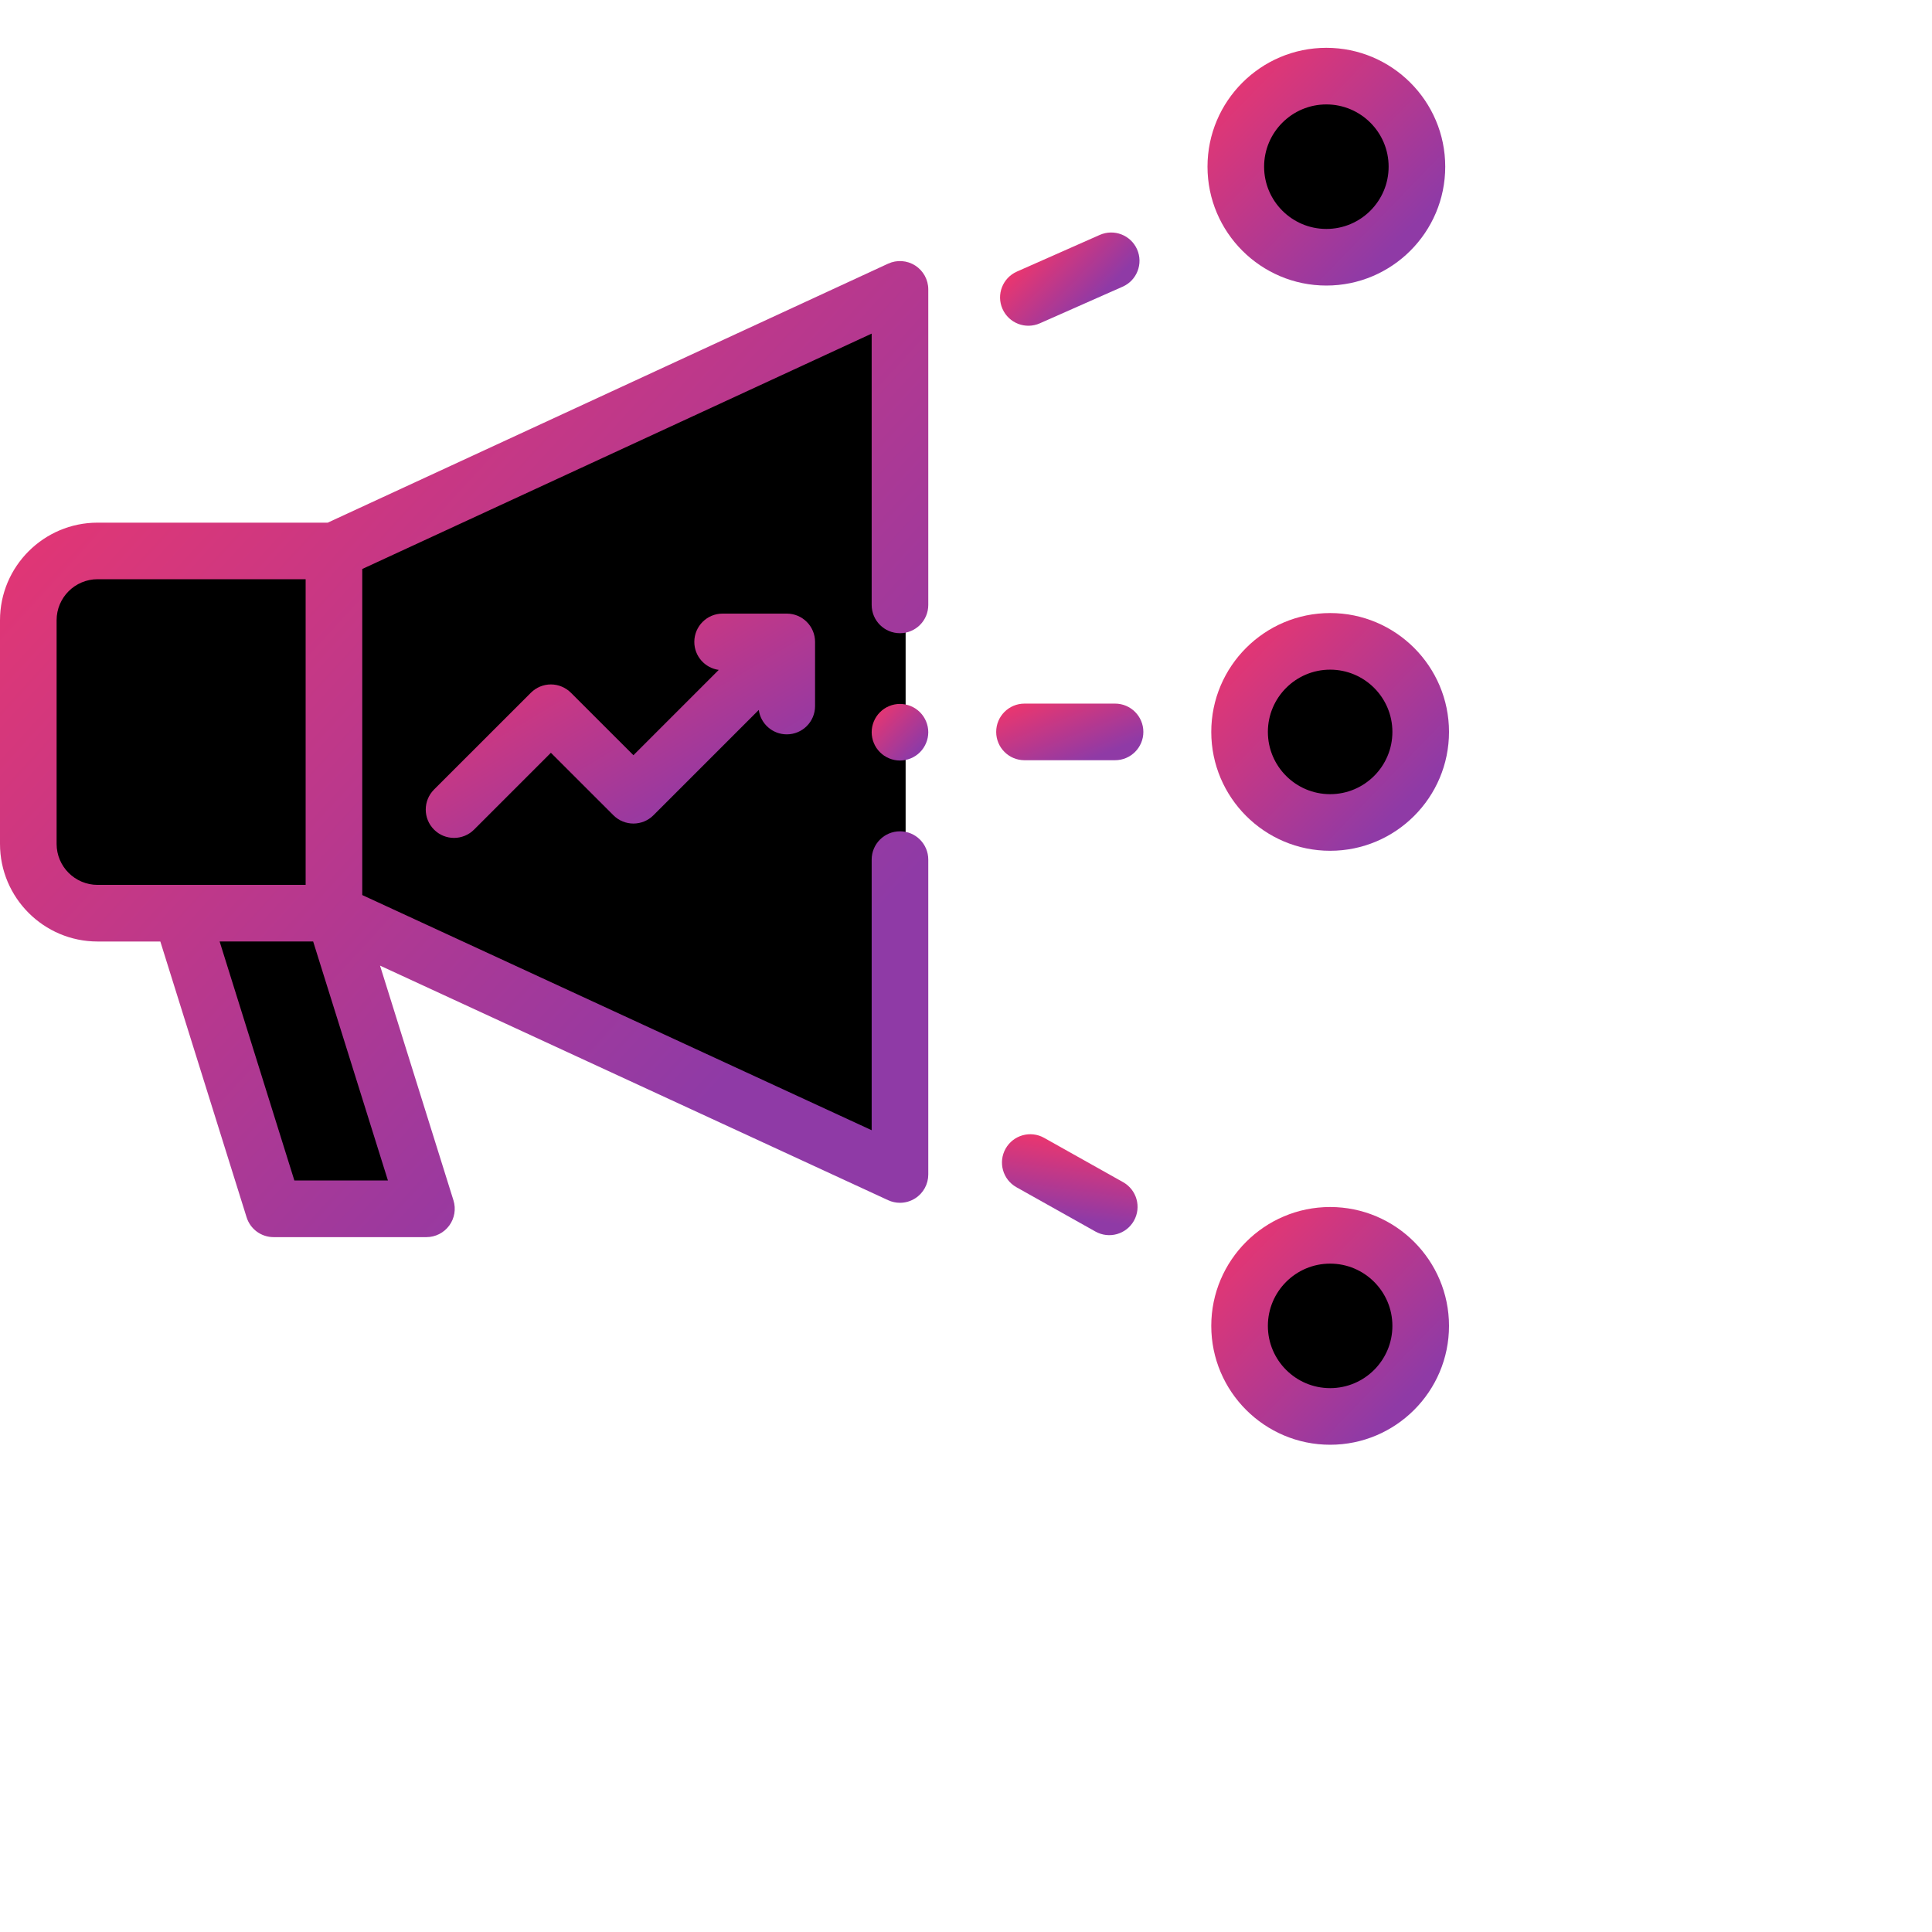
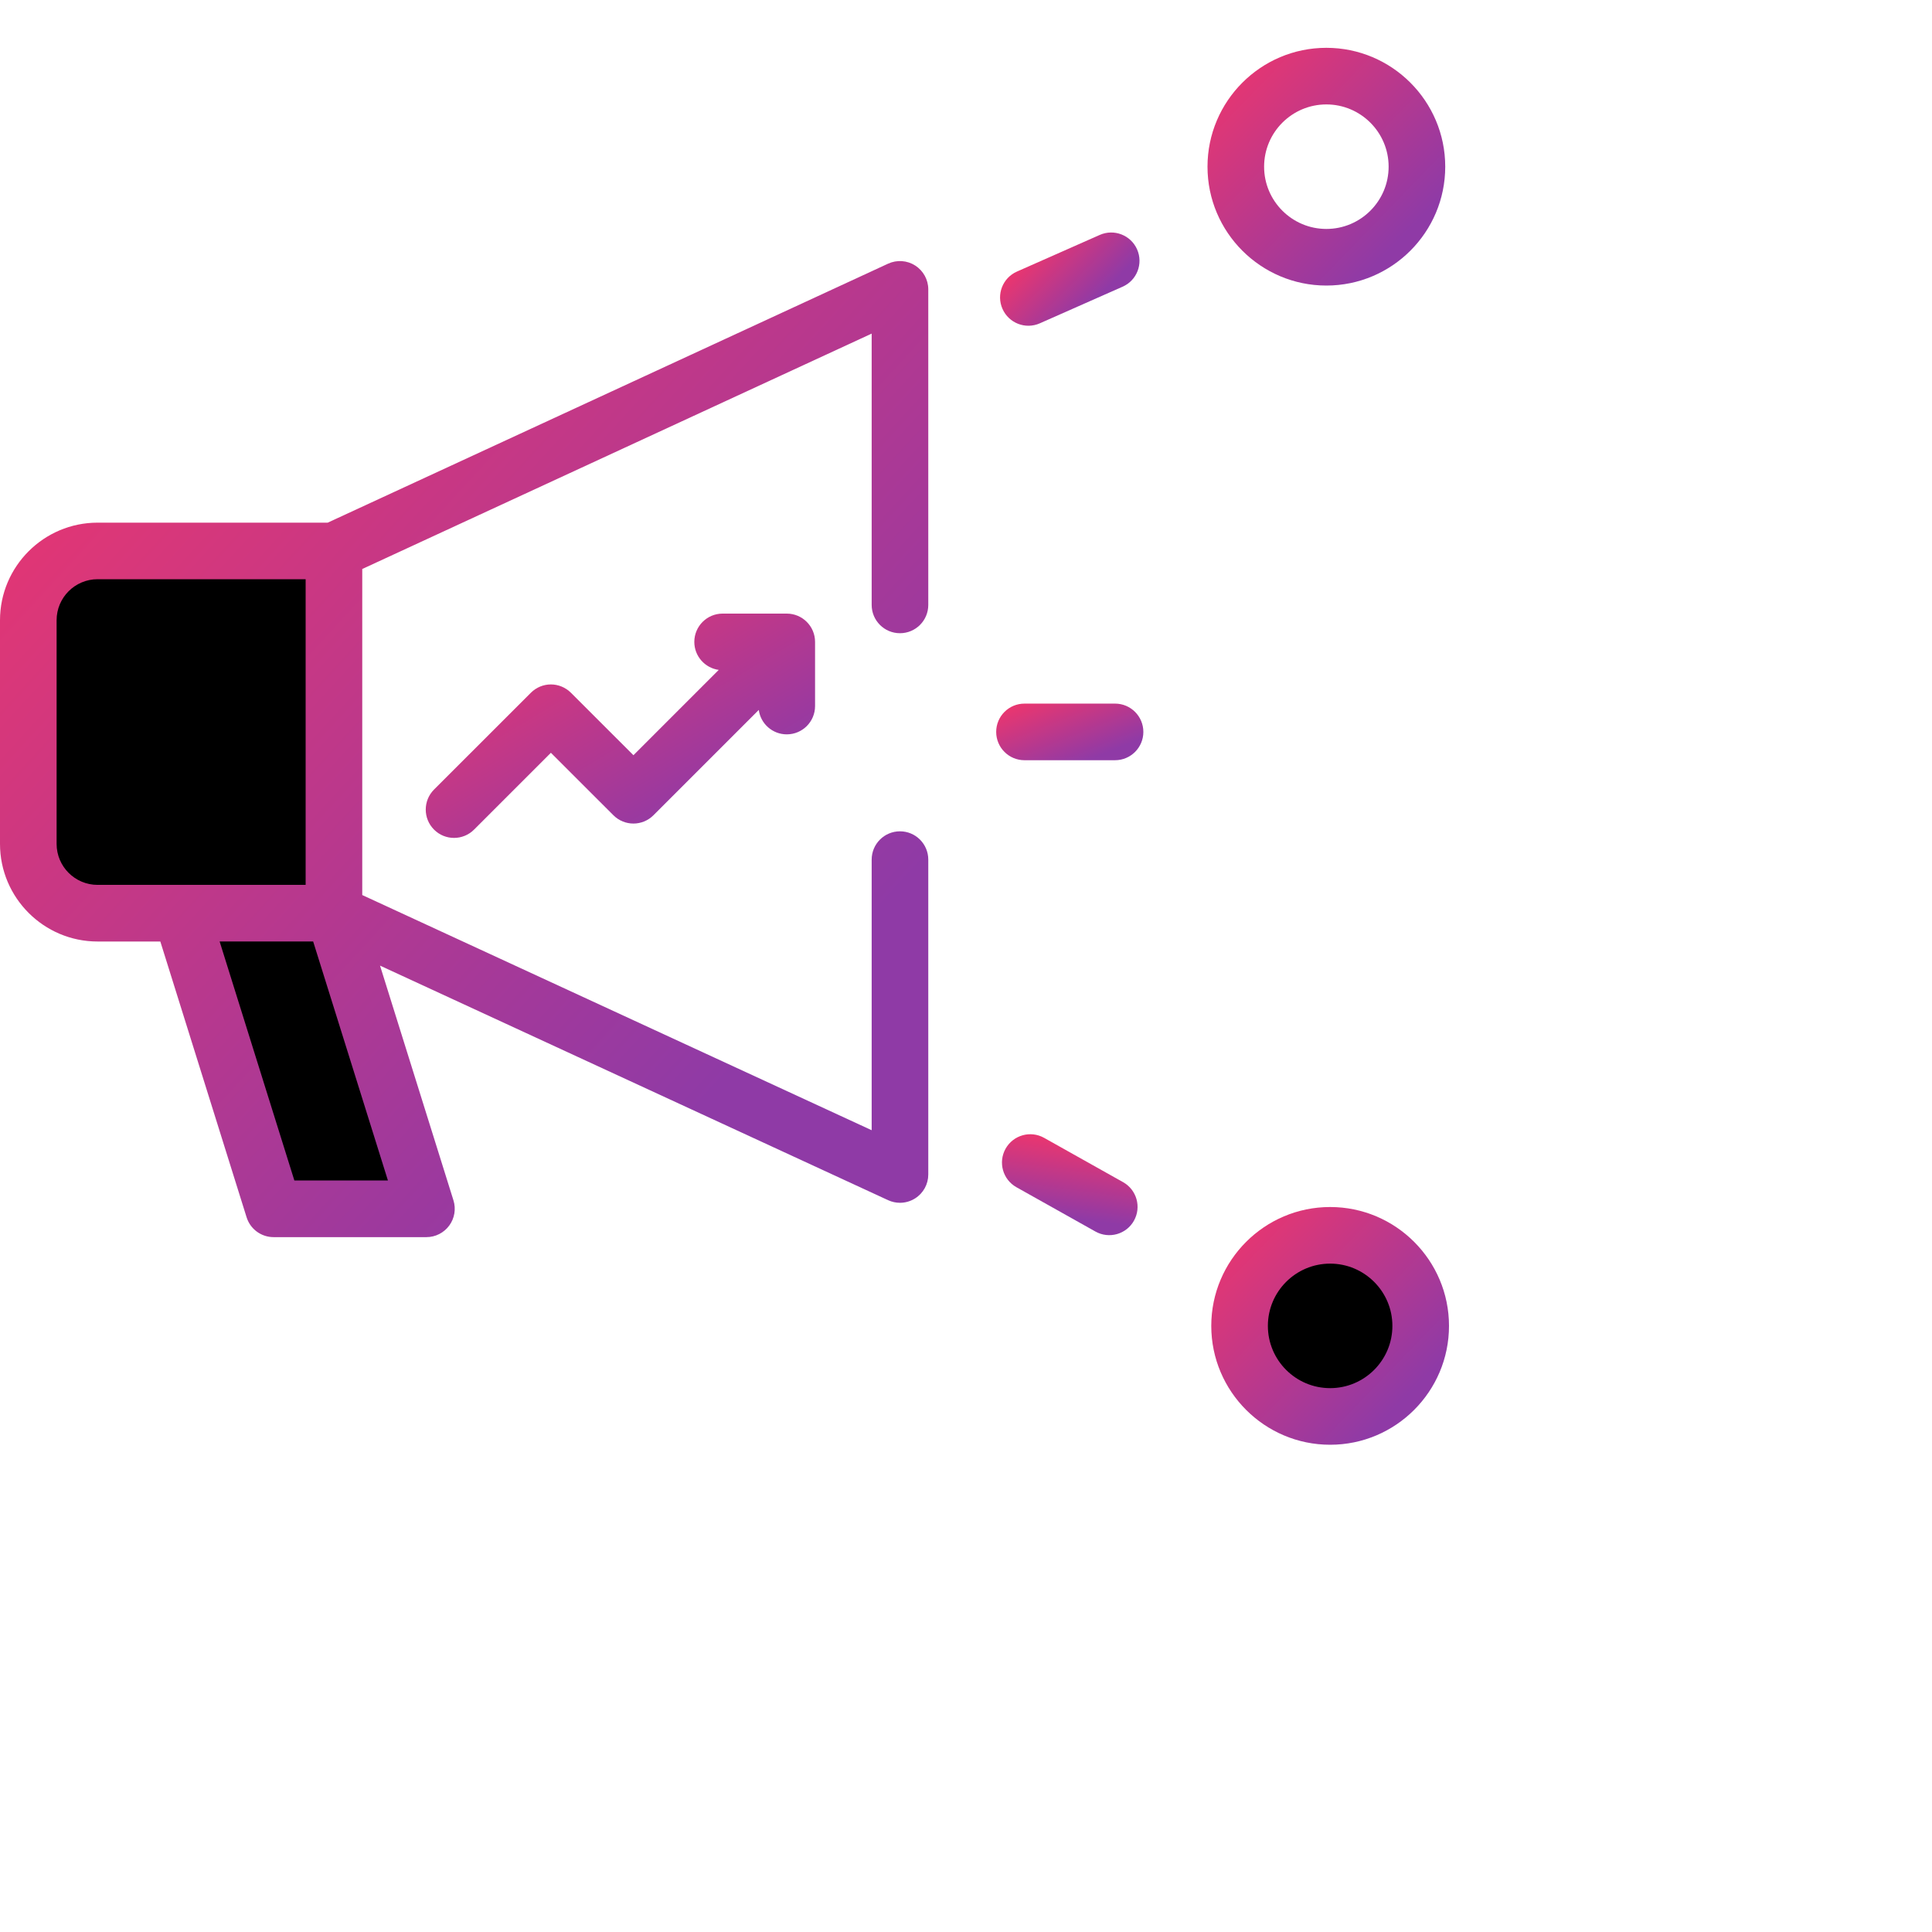
<svg xmlns="http://www.w3.org/2000/svg" width="80" height="80" viewBox="0 0 80 80" fill="none">
  <rect x="2" y="22.98" width="11" height="15" fill="black" />
  <path d="M11.5 49.98L7.5 37.98H13.5L17.5 49.98H11.5Z" fill="black" />
-   <path d="M37.5 11.98L14 22.98V37.98L37.5 48.48V11.98Z" fill="black" />
-   <circle cx="54.5" cy="7.48" r="3.5" fill="black" />
-   <circle cx="55.5" cy="30.48" r="3.5" fill="black" />
  <circle cx="55.5" cy="55.48" r="3.5" fill="black" />
  <path d="M37.266 34.423C36.617 34.423 36.094 34.948 36.094 35.595V46.8L15 37.062V23.561L36.094 13.814V25.048C36.094 25.695 36.617 26.22 37.266 26.22C37.914 26.22 38.438 25.695 38.438 25.048V11.983C38.438 11.583 38.233 11.211 37.897 10.995C37.559 10.779 37.138 10.751 36.774 10.918L13.57 21.642H4.041C1.813 21.642 0 23.454 0 25.683V34.945C0 37.173 1.813 38.986 4.041 38.986H6.639L10.211 50.405C10.364 50.894 10.816 51.227 11.33 51.227H17.658C18.031 51.227 18.381 51.048 18.602 50.748C18.822 50.448 18.888 50.061 18.777 49.705L15.736 39.984L36.775 49.697C36.931 49.769 37.1 49.805 37.266 49.805C37.486 49.805 37.706 49.742 37.897 49.62C38.234 49.405 38.438 49.033 38.438 48.633V35.595C38.438 34.948 37.913 34.423 37.266 34.423ZM2.344 34.944V25.681C2.344 24.745 3.105 23.984 4.041 23.984H12.656V36.641H4.041C3.105 36.641 2.344 35.88 2.344 34.944ZM12.189 48.881L9.094 38.984H12.967L16.063 48.881H12.191H12.189Z" fill="url(#paint0_linear_3195_15566)" />
  <path d="M46.172 29.135H42.422C41.773 29.135 41.25 29.66 41.25 30.307C41.25 30.953 41.773 31.479 42.422 31.479H46.172C46.819 31.479 47.344 30.953 47.344 30.307C47.344 29.66 46.819 29.135 46.172 29.135Z" fill="url(#paint1_linear_3195_15566)" />
-   <path d="M55.078 25.385C52.364 25.385 50.156 27.593 50.156 30.307C50.156 33.021 52.364 35.229 55.078 35.229C57.792 35.229 60 33.021 60 30.307C60 27.593 57.792 25.385 55.078 25.385ZM55.078 32.885C53.656 32.885 52.5 31.729 52.5 30.307C52.5 28.885 53.656 27.729 55.078 27.729C56.5 27.729 57.656 28.885 57.656 30.307C57.656 31.729 56.5 32.885 55.078 32.885Z" fill="url(#paint2_linear_3195_15566)" />
  <path d="M45.538 9.728L42.109 11.245C41.516 11.507 41.249 12.199 41.511 12.79C41.773 13.382 42.464 13.65 43.057 13.388L46.486 11.871C47.078 11.61 47.346 10.917 47.084 10.325C46.822 9.734 46.13 9.466 45.538 9.728Z" fill="url(#paint3_linear_3195_15566)" />
  <path d="M54.922 11.824C57.636 11.824 59.844 9.616 59.844 6.902C59.844 4.188 57.636 1.98 54.922 1.98C52.208 1.98 50 4.188 50 6.902C50 9.616 52.208 11.824 54.922 11.824ZM54.922 4.324C56.344 4.324 57.5 5.48 57.5 6.902C57.5 8.324 56.344 9.48 54.922 9.48C53.5 9.48 52.344 8.324 52.344 6.902C52.344 5.48 53.5 4.324 54.922 4.324Z" fill="url(#paint4_linear_3195_15566)" />
  <path d="M46.505 48.951L43.235 47.116C42.669 46.799 41.956 47.001 41.639 47.565C41.323 48.129 41.523 48.843 42.088 49.16L45.359 50.995C45.923 51.312 46.638 51.111 46.954 50.547C47.271 49.982 47.07 49.268 46.505 48.951Z" fill="url(#paint5_linear_3195_15566)" />
  <path d="M55.078 49.98C52.364 49.98 50.156 52.188 50.156 54.902C50.156 57.616 52.364 59.824 55.078 59.824C57.792 59.824 60 57.616 60 54.902C60 52.188 57.792 49.98 55.078 49.98ZM55.078 57.48C53.656 57.48 52.5 56.324 52.5 54.902C52.5 53.48 53.656 52.324 55.078 52.324C56.5 52.324 57.656 53.48 57.656 54.902C57.656 56.324 56.5 57.48 55.078 57.48Z" fill="url(#paint6_linear_3195_15566)" />
  <path d="M23.64 28.685C23.419 28.465 23.122 28.341 22.811 28.341C22.5 28.341 22.202 28.465 21.983 28.685L17.972 32.694C17.515 33.152 17.515 33.894 17.972 34.352C18.2 34.582 18.502 34.696 18.8 34.696C19.099 34.696 19.4 34.582 19.63 34.352L22.811 31.171L25.4 33.758C25.858 34.216 26.6 34.216 27.058 33.758L31.419 29.397C31.497 29.968 31.986 30.408 32.579 30.408C33.225 30.408 33.75 29.885 33.75 29.236V26.58C33.75 25.933 33.225 25.408 32.579 25.408H29.922C29.274 25.408 28.75 25.933 28.75 26.58C28.75 27.172 29.191 27.661 29.761 27.739L26.229 31.272L23.641 28.685H23.64Z" fill="url(#paint7_linear_3195_15566)" />
-   <path d="M37.266 29.148C36.958 29.148 36.655 29.272 36.438 29.492C36.219 29.709 36.094 30.012 36.094 30.32C36.094 30.628 36.219 30.931 36.438 31.148C36.655 31.367 36.958 31.492 37.266 31.492C37.573 31.492 37.877 31.367 38.094 31.148C38.311 30.931 38.438 30.628 38.438 30.32C38.438 30.012 38.312 29.709 38.094 29.492C37.875 29.272 37.573 29.148 37.266 29.148Z" fill="url(#paint8_linear_3195_15566)" />
  <defs>
    <linearGradient id="paint0_linear_3195_15566" x1="-2.117" y1="17.79" x2="29.766" y2="47.101" gradientUnits="userSpaceOnUse">
      <stop offset="0.059" stop-color="#E73671" />
      <stop offset="0.967" stop-color="#8F3AA6" />
    </linearGradient>
    <linearGradient id="paint1_linear_3195_15566" x1="40.914" y1="29.54" x2="42.189" y2="32.743" gradientUnits="userSpaceOnUse">
      <stop offset="0.059" stop-color="#E73671" />
      <stop offset="0.967" stop-color="#8F3AA6" />
    </linearGradient>
    <linearGradient id="paint2_linear_3195_15566" x1="49.614" y1="27.085" x2="57.403" y2="34.613" gradientUnits="userSpaceOnUse">
      <stop offset="0.059" stop-color="#E73671" />
      <stop offset="0.967" stop-color="#8F3AA6" />
    </linearGradient>
    <linearGradient id="paint3_linear_3195_15566" x1="40.894" y1="12.225" x2="43.356" y2="14.639" gradientUnits="userSpaceOnUse">
      <stop offset="0.059" stop-color="#E73671" />
      <stop offset="0.967" stop-color="#8F3AA6" />
    </linearGradient>
    <linearGradient id="paint4_linear_3195_15566" x1="49.458" y1="3.68" x2="57.246" y2="11.209" gradientUnits="userSpaceOnUse">
      <stop offset="0.059" stop-color="#E73671" />
      <stop offset="0.967" stop-color="#8F3AA6" />
    </linearGradient>
    <linearGradient id="paint5_linear_3195_15566" x1="41.722" y1="46.732" x2="41.266" y2="50.15" gradientUnits="userSpaceOnUse">
      <stop offset="0.059" stop-color="#E73671" />
      <stop offset="0.967" stop-color="#8F3AA6" />
    </linearGradient>
    <linearGradient id="paint6_linear_3195_15566" x1="49.614" y1="51.68" x2="57.403" y2="59.209" gradientUnits="userSpaceOnUse">
      <stop offset="0.059" stop-color="#E73671" />
      <stop offset="0.967" stop-color="#8F3AA6" />
    </linearGradient>
    <linearGradient id="paint7_linear_3195_15566" x1="16.741" y1="27.012" x2="23.208" y2="37.863" gradientUnits="userSpaceOnUse">
      <stop offset="0.059" stop-color="#E73671" />
      <stop offset="0.967" stop-color="#8F3AA6" />
    </linearGradient>
    <linearGradient id="paint8_linear_3195_15566" x1="35.965" y1="29.553" x2="37.819" y2="31.346" gradientUnits="userSpaceOnUse">
      <stop offset="0.059" stop-color="#E73671" />
      <stop offset="0.967" stop-color="#8F3AA6" />
    </linearGradient>
  </defs>
</svg>